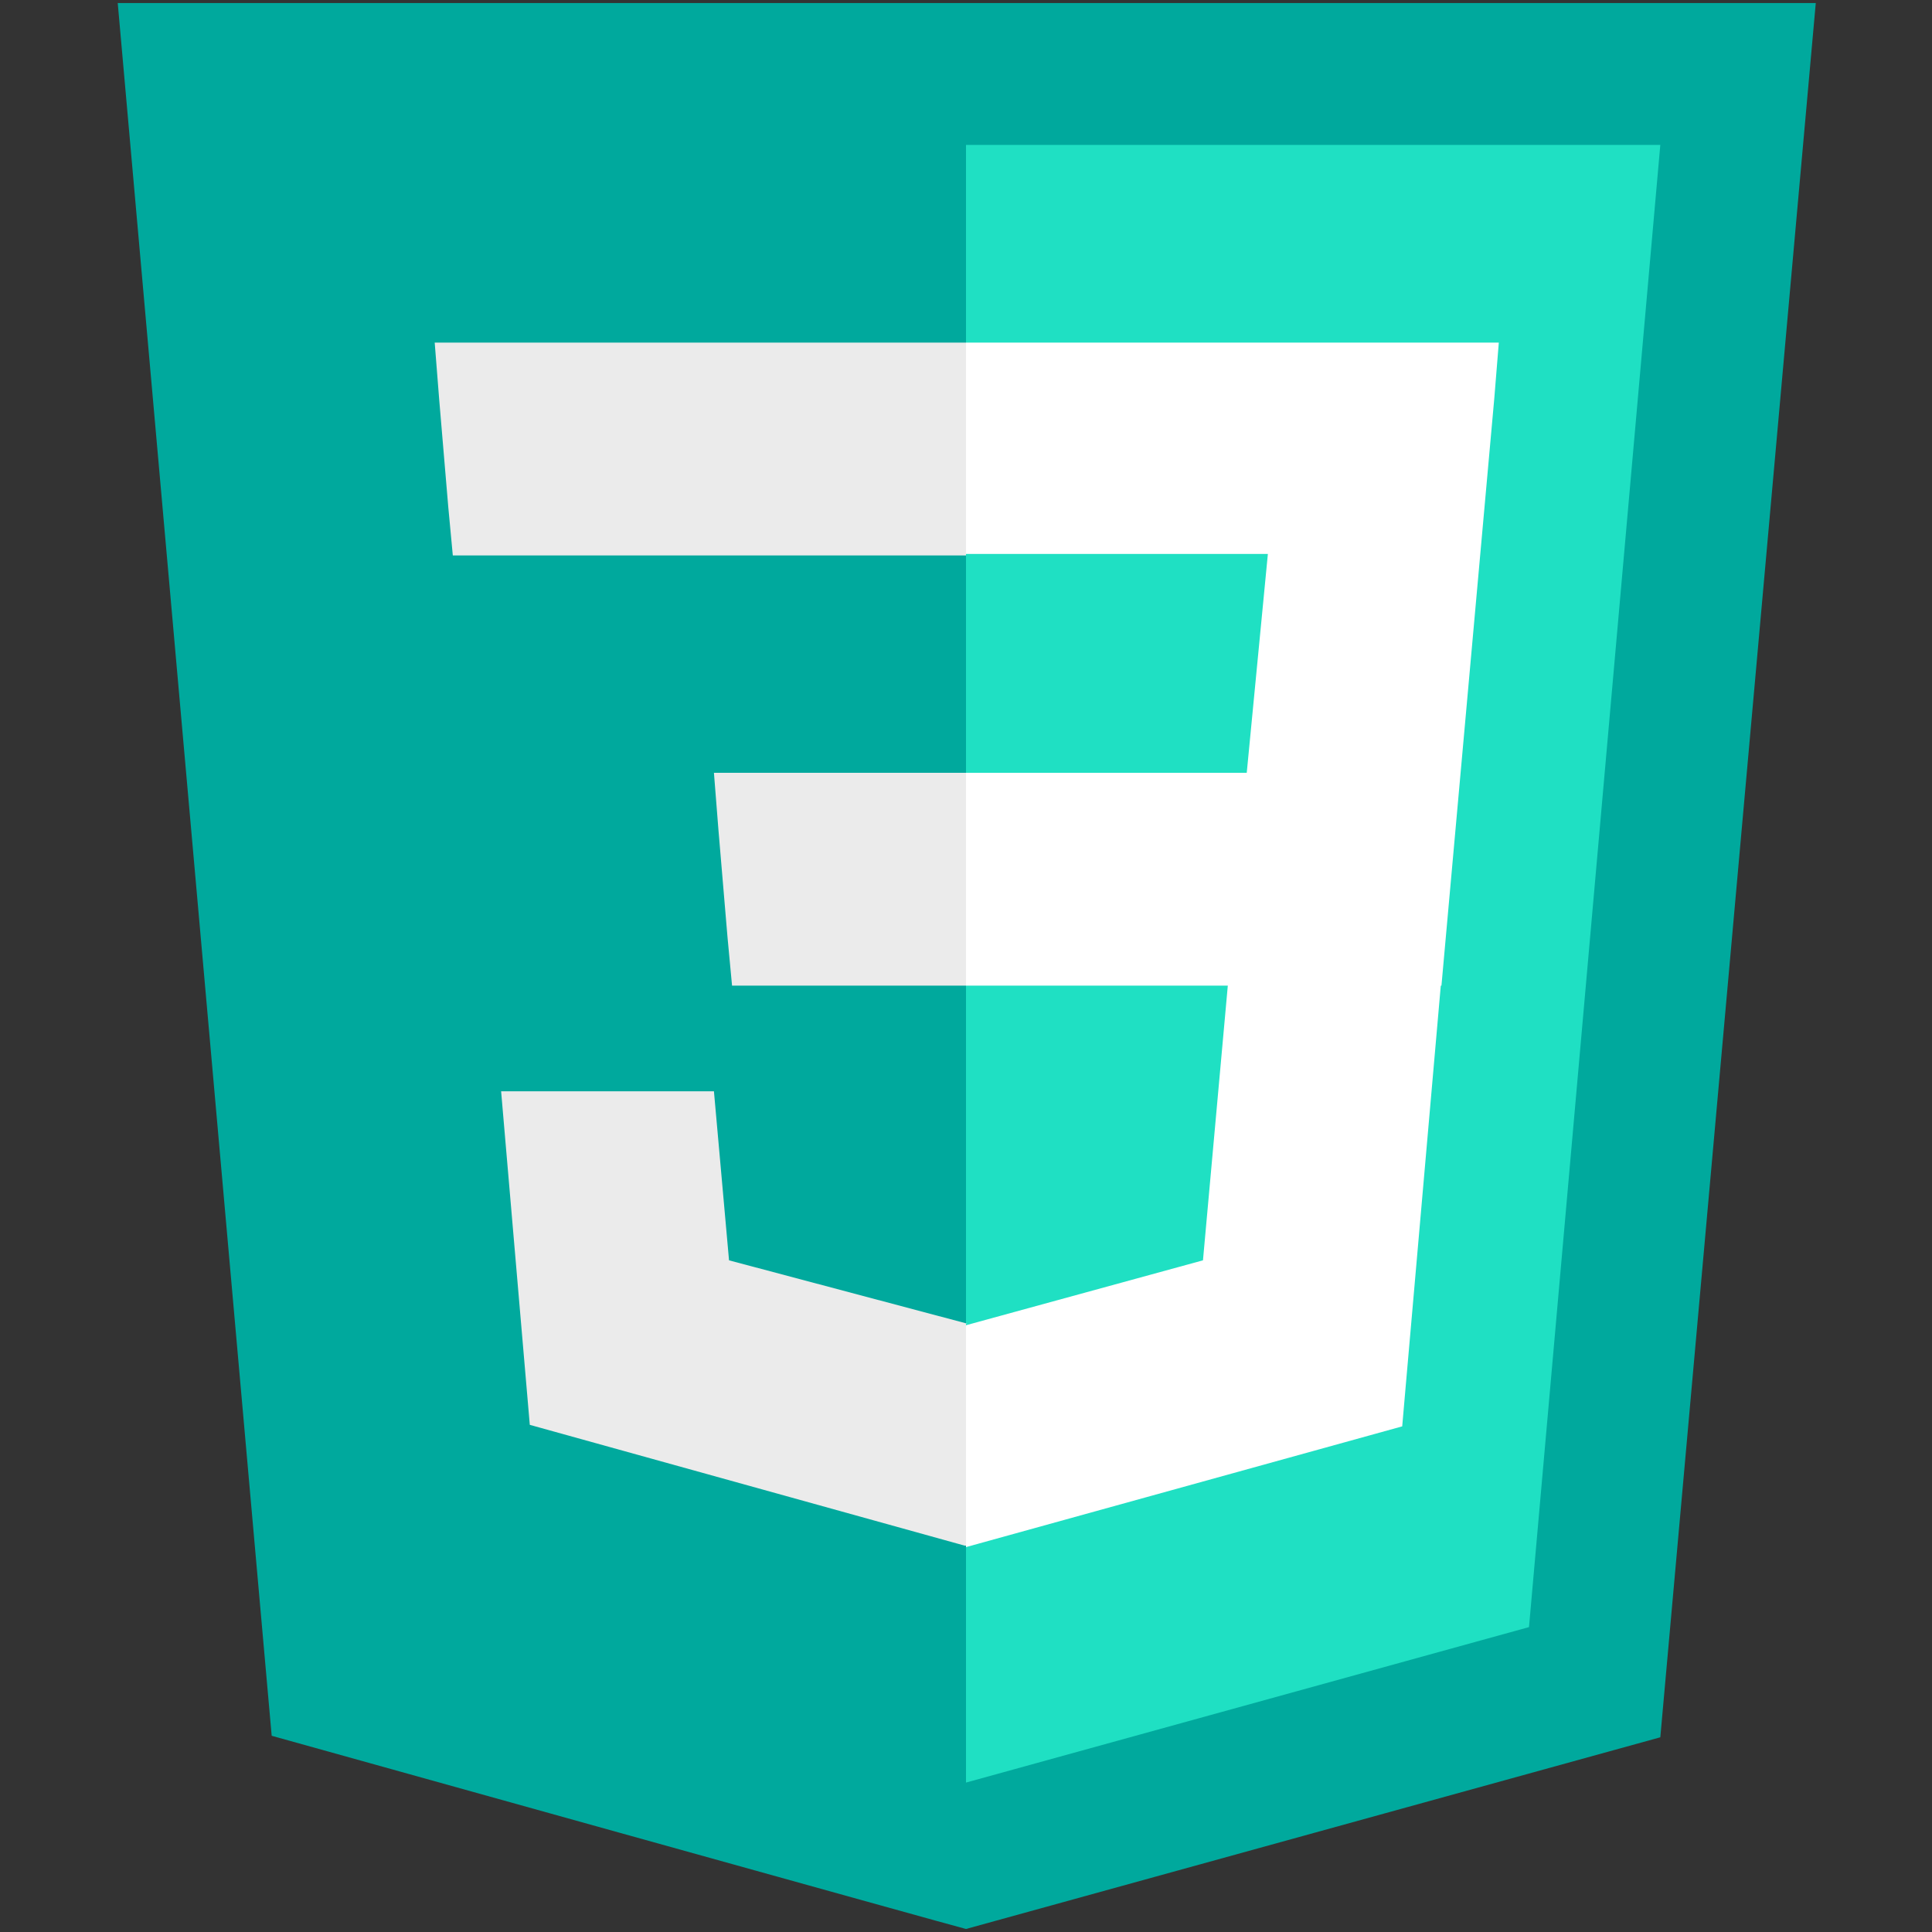
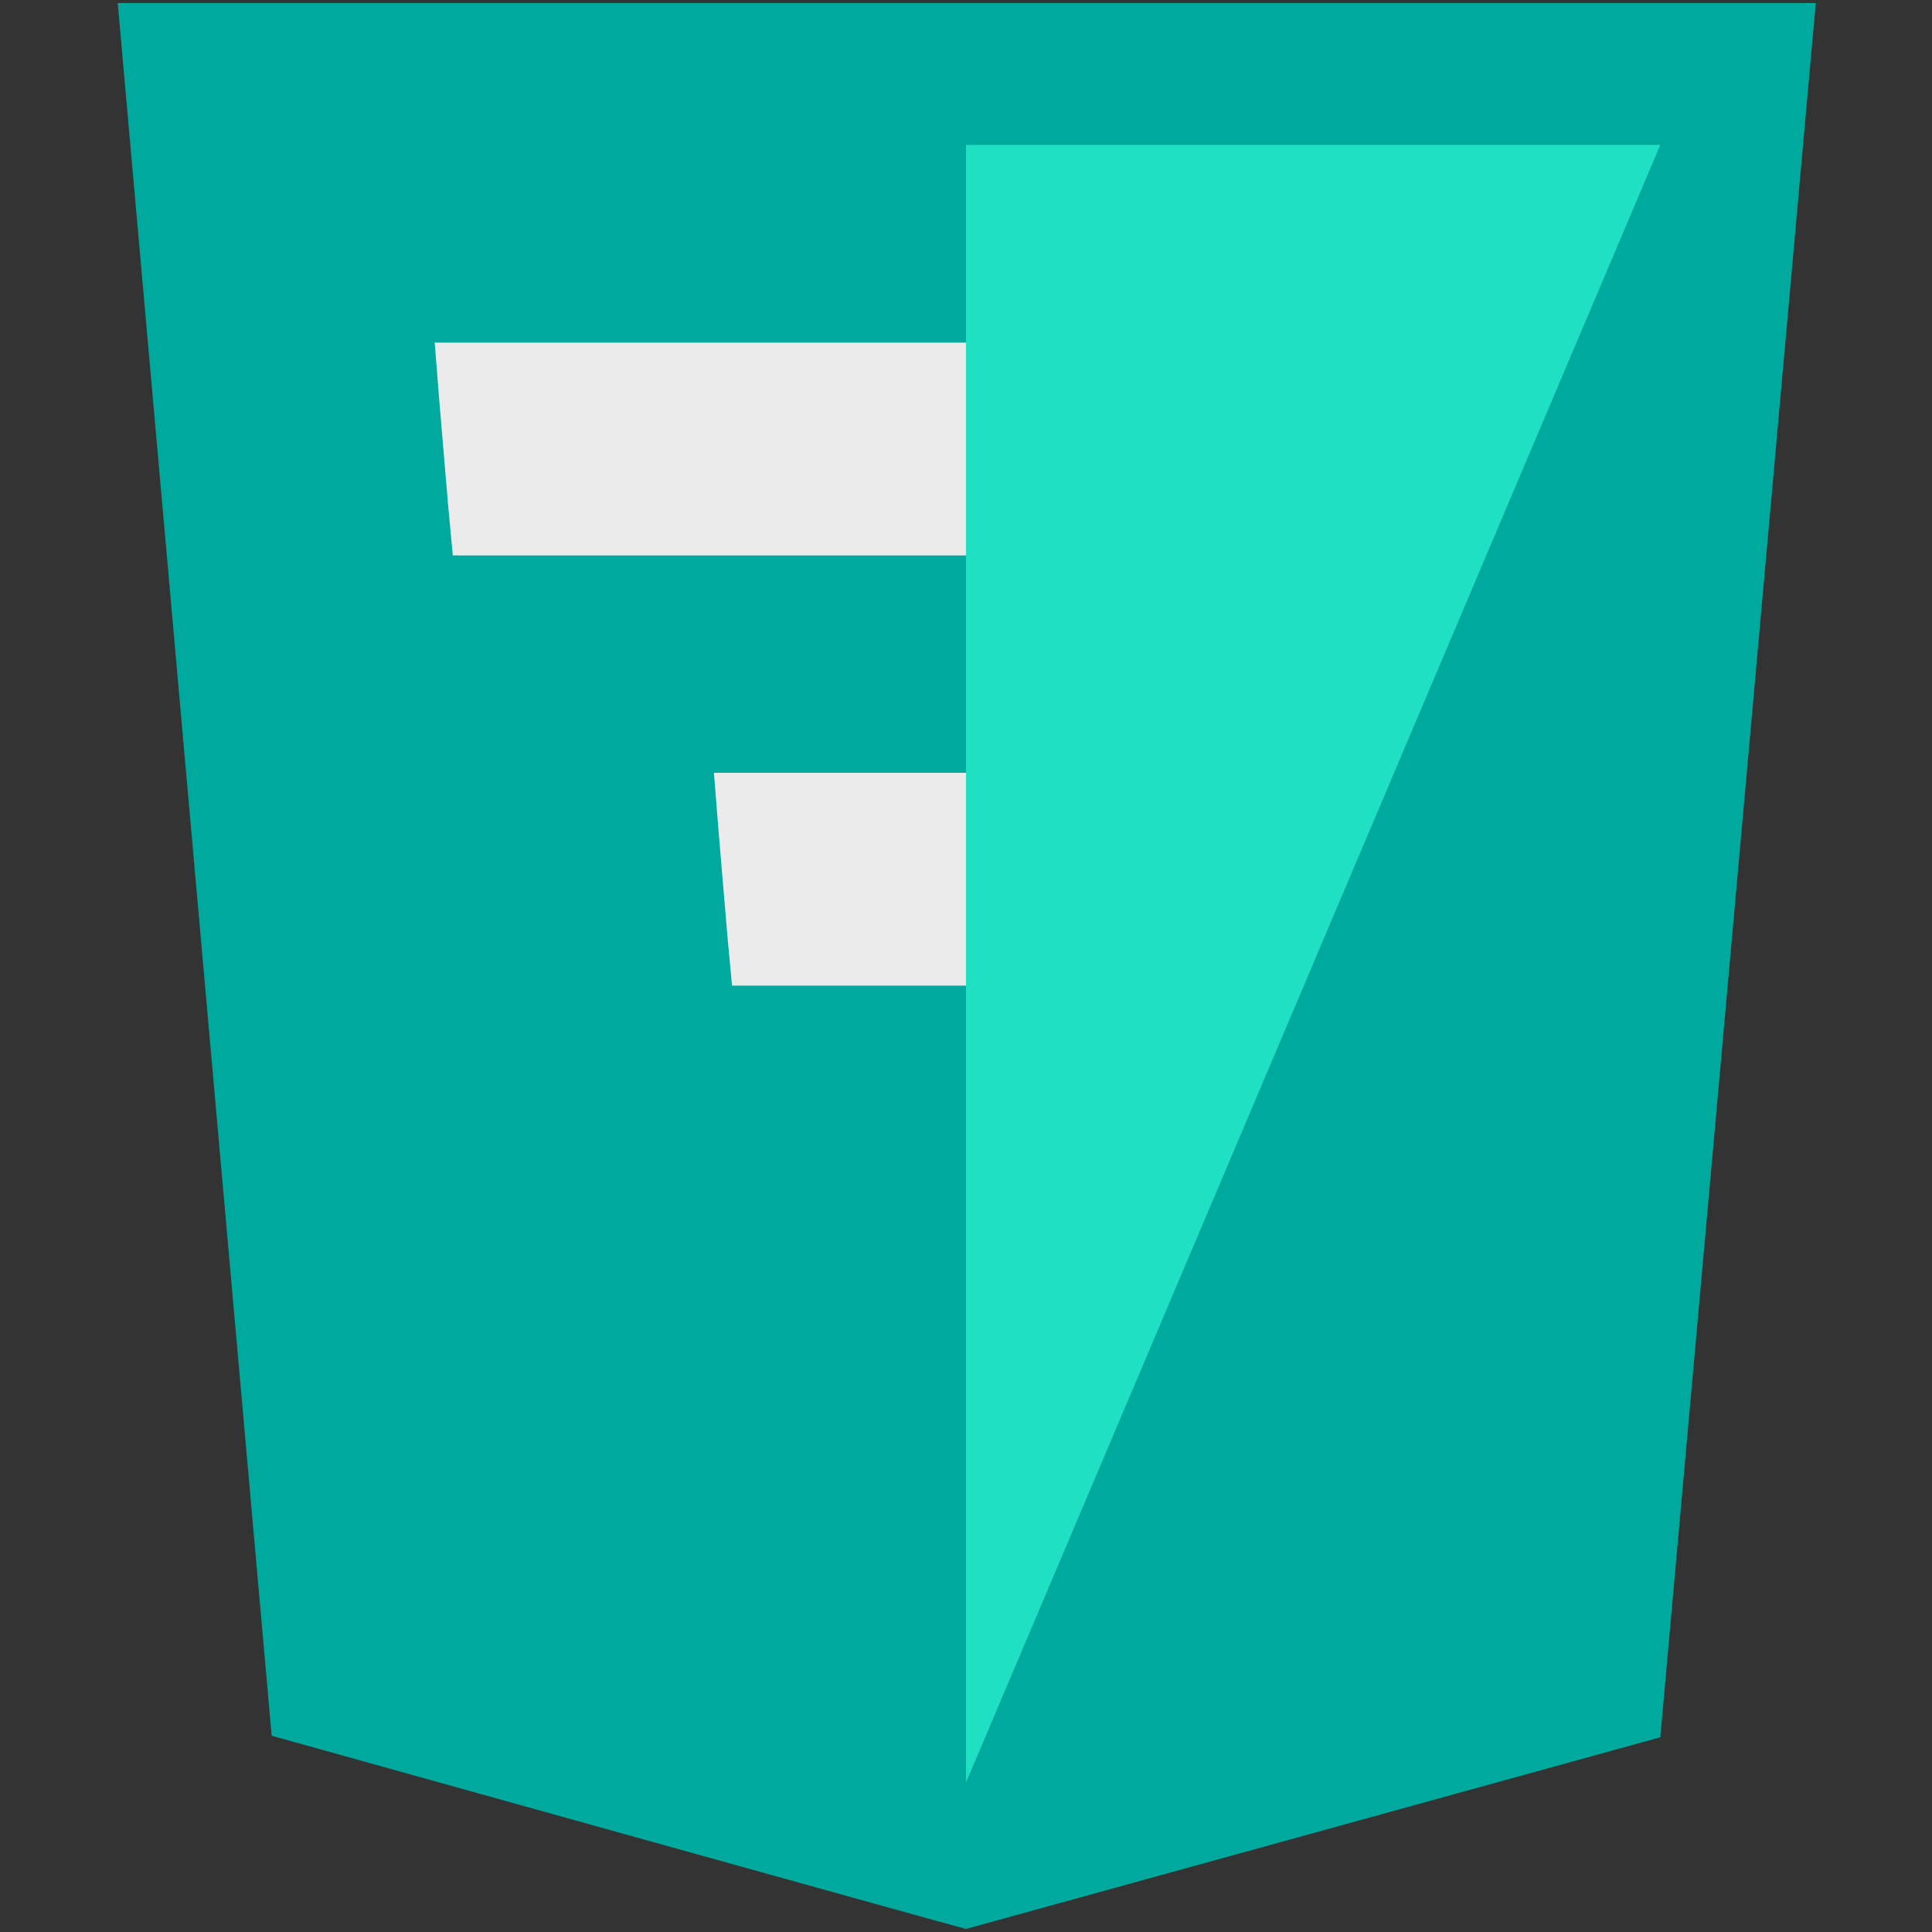
<svg xmlns="http://www.w3.org/2000/svg" version="1.1" id="Layer_1" x="0px" y="0px" viewBox="0 0 128 128" style="enable-background:new 0 0 128 128;" xml:space="preserve">
  <rect x="0" y="0" width="128" height="128" fill="#333333" stroke="none" />
  <style type="text/css">
	.st0{fill:#00A99D;}
	.st1{fill:#1FE0C3;}
	.st2{fill:#FFFFFF;}
	.st3{fill:#EBEBEB;}
</style>
  <path class="st0" d="M18,115L7.8,0.2h112.5L110,115.1l-46,12.7C63.9,127.8,18,115,18,115z" />
-   <path class="st1" d="M64,118.1l37.3-10.3L110,9.6H64C64,9.6,64,118.1,64,118.1z" />
-   <path class="st2" d="M64,51.2h18.6L84,36.7H64V22.7h35.3L99,26.4l-3.5,38.9H64V51.2z" />
-   <path class="st3" d="M64.1,87.7L64.1,87.7l-15.8-4.2l-1-11.2H33.2l1.9,22.1l28.8,8h0.1V87.7z" />
-   <path class="st2" d="M81.4,64.7l-1.7,18.8L64,87.8v14.7l28.9-8l0.2-2.3l2.4-27.4H81.4z" />
+   <path class="st1" d="M64,118.1L110,9.6H64C64,9.6,64,118.1,64,118.1z" />
  <path class="st3" d="M64,22.7v14.1H30l-0.3-3.2l-0.6-7.1l-0.3-3.8C28.8,22.7,64,22.7,64,22.7z M64,51.2v14.1H48.5l-0.3-3.2l-0.6-7.1  l-0.3-3.8C47.3,51.2,64,51.2,64,51.2z" />
</svg>